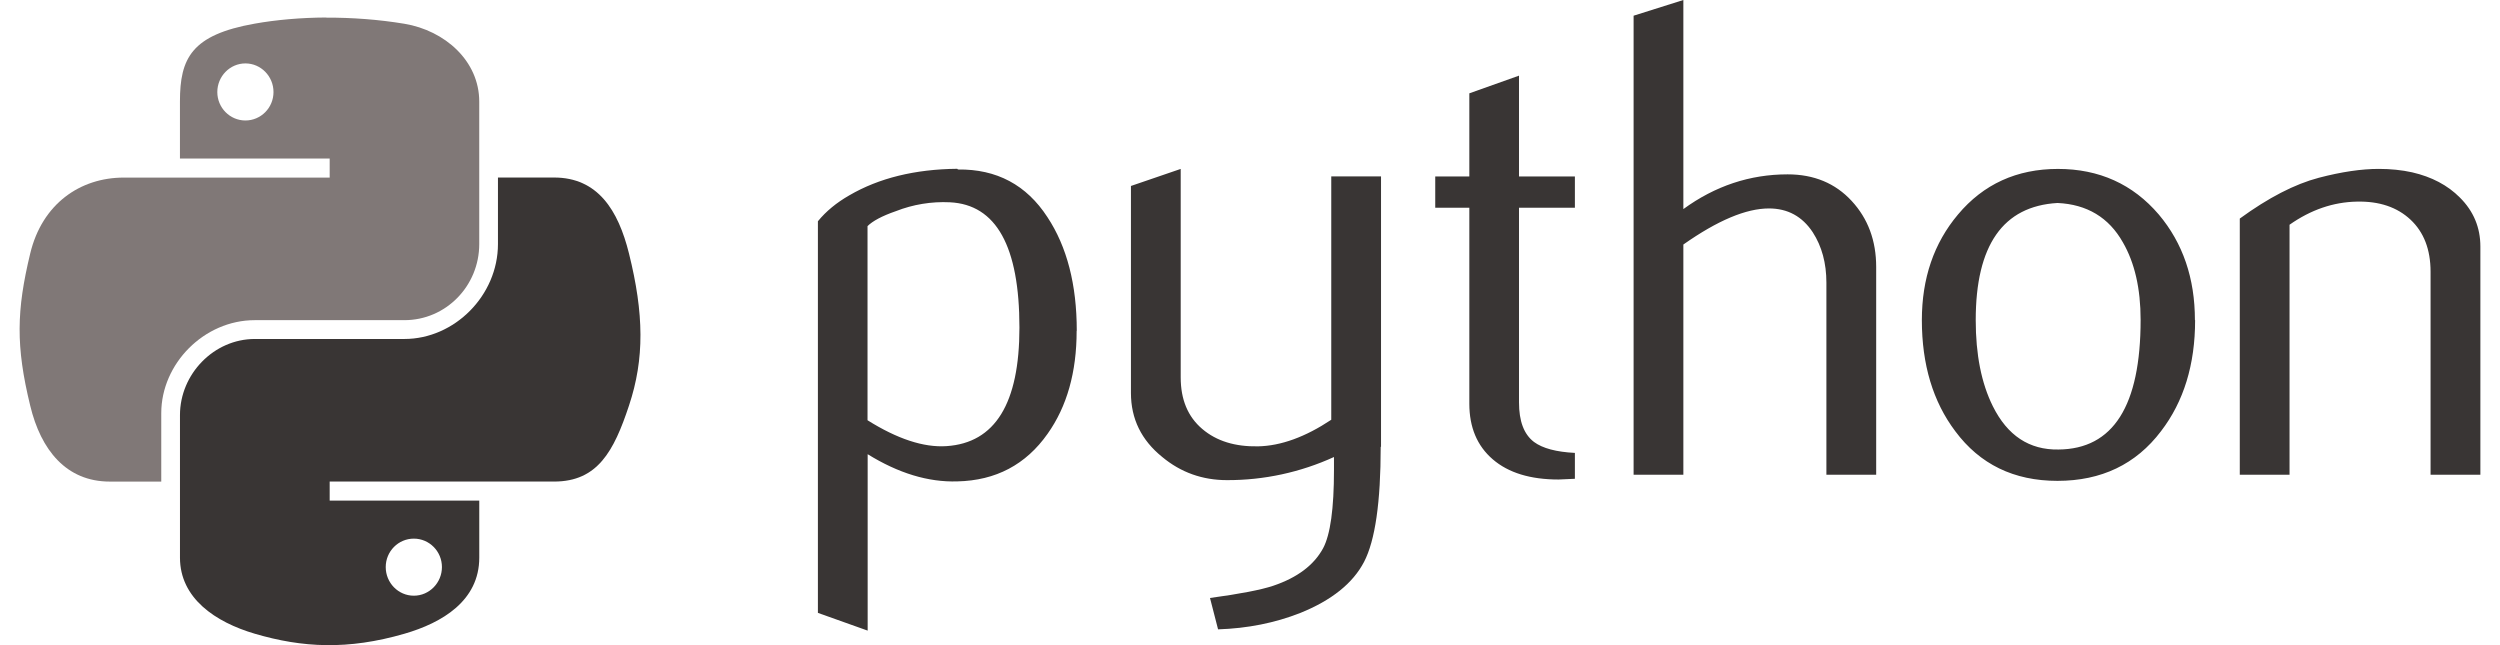
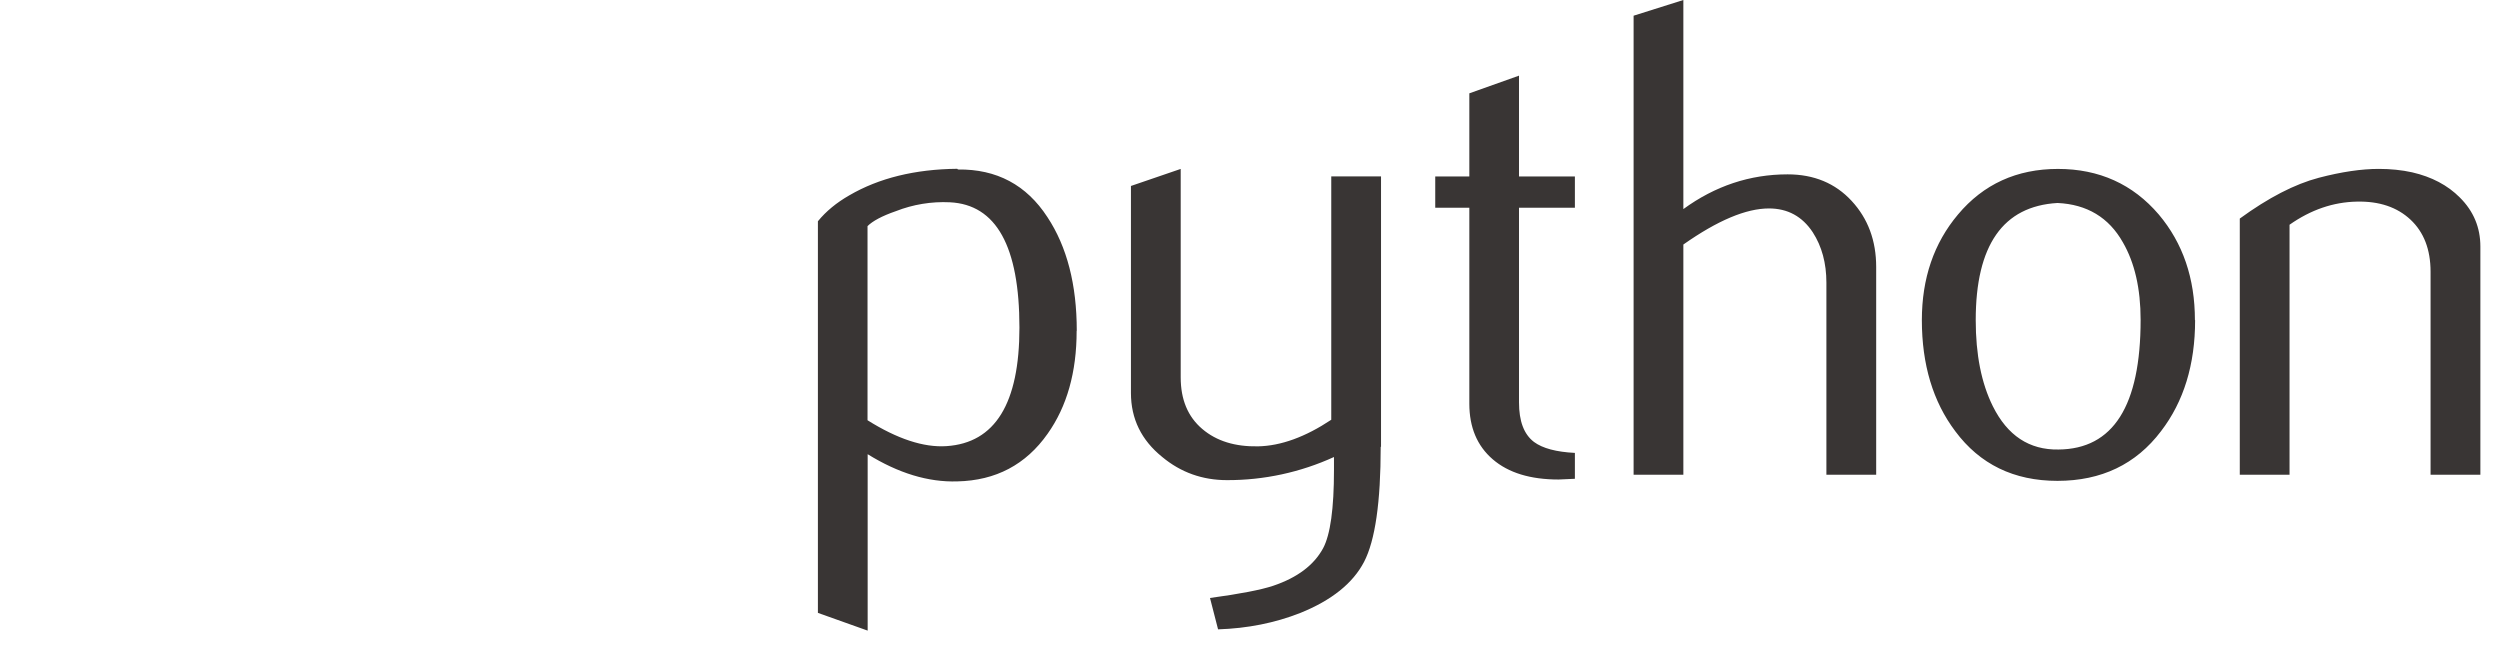
<svg xmlns="http://www.w3.org/2000/svg" width="93" height="24" viewBox="0 0 93 24" fill="none">
  <path d="M37.923 12.188C37.923 9.163 37.06 7.61 35.336 7.525C34.65 7.492 33.965 7.605 33.327 7.855C32.806 8.035 32.457 8.226 32.272 8.412V15.633C33.376 16.325 34.356 16.653 35.21 16.596C37.019 16.476 37.923 15.009 37.923 12.188ZM40.051 12.308C40.051 13.845 39.691 15.121 38.971 16.136C38.163 17.285 37.044 17.876 35.611 17.908C34.532 17.942 33.42 17.604 32.277 16.896V23.459L30.426 22.799V8.231C30.729 7.859 31.121 7.538 31.594 7.267C32.696 6.625 34.034 6.295 35.609 6.279L35.636 6.305C37.075 6.287 38.185 6.878 38.964 8.077C39.691 9.177 40.056 10.586 40.056 12.309L40.051 12.308ZM51.362 16.62C51.362 18.681 51.156 20.109 50.743 20.902C50.329 21.696 49.538 22.331 48.371 22.802C47.426 23.174 46.404 23.377 45.312 23.412L45.012 22.245C46.128 22.093 46.914 21.942 47.368 21.789C48.265 21.486 48.88 21.02 49.219 20.396C49.49 19.888 49.624 18.918 49.624 17.483V17.001C48.376 17.571 47.018 17.865 45.645 17.861C44.733 17.861 43.929 17.576 43.237 17.001C42.46 16.375 42.071 15.581 42.071 14.619V6.918L43.922 6.284V14.037C43.922 14.865 44.189 15.503 44.724 15.957C45.258 16.412 45.951 16.62 46.8 16.604C47.649 16.587 48.557 16.257 49.523 15.615V6.563H51.374V16.62H51.362ZM58.588 17.811L57.978 17.838C56.931 17.838 56.115 17.589 55.532 17.088C54.949 16.587 54.659 15.897 54.659 15.016V7.728H53.391V6.564H54.659V3.472L56.507 2.814V6.564H58.586V7.728H56.507V14.967C56.507 15.662 56.687 16.154 57.065 16.441C57.385 16.678 57.893 16.813 58.586 16.848V17.811H58.588ZM69.793 17.66H67.942V10.515C67.942 9.788 67.772 9.163 67.434 8.64C67.044 8.049 66.5 7.754 65.804 7.754C64.955 7.754 63.894 8.201 62.621 9.096V17.66H60.77V0.584L62.621 0V7.778C63.803 6.917 65.096 6.486 66.499 6.486C67.479 6.486 68.273 6.816 68.881 7.474C69.49 8.132 69.794 8.952 69.794 9.932V17.66L69.793 17.66ZM79.631 11.897C79.631 10.735 79.41 9.774 78.971 9.015C78.449 8.09 77.637 7.602 76.539 7.551C74.51 7.669 73.497 9.123 73.497 11.909C73.497 13.187 73.707 14.254 74.133 15.111C74.676 16.203 75.489 16.741 76.575 16.722C78.612 16.706 79.631 15.098 79.631 11.897V11.897ZM81.658 11.909C81.658 13.563 81.235 14.94 80.39 16.04C79.46 17.271 78.17 17.888 76.538 17.888C74.914 17.888 73.649 17.27 72.735 16.04C71.907 14.94 71.493 13.563 71.493 11.909C71.493 10.354 71.941 9.045 72.836 7.981C73.782 6.851 75.025 6.284 76.556 6.284C78.087 6.284 79.344 6.851 80.308 7.981C81.204 9.045 81.651 10.354 81.651 11.909H81.658ZM92.268 17.66H90.417V10.11C90.417 9.282 90.168 8.636 89.67 8.17C89.172 7.705 88.508 7.482 87.679 7.5C86.8 7.516 85.963 7.803 85.171 8.36V17.659H83.32V8.131C84.385 7.355 85.361 6.85 86.26 6.613C87.105 6.392 87.85 6.283 88.492 6.283C88.932 6.283 89.344 6.325 89.734 6.411C90.462 6.579 91.053 6.891 91.508 7.349C92.016 7.855 92.27 8.462 92.27 9.173V17.659L92.268 17.66Z" fill="#393534" />
-   <path d="M12.141 0.651C11.189 0.656 10.279 0.737 9.479 0.879C7.121 1.296 6.694 2.168 6.694 3.775V5.898H12.264V6.606H4.604C2.985 6.606 1.568 7.579 1.124 9.43C0.613 11.551 0.584 12.876 1.124 15.091C1.52 16.74 2.465 17.915 4.084 17.915H5.999V15.37C5.999 13.531 7.589 11.91 9.479 11.91H15.043C16.591 11.91 17.828 10.635 17.828 9.079V3.78C17.828 2.27 16.555 1.136 15.043 0.884C14.086 0.725 13.093 0.653 12.141 0.656V0.651ZM9.129 2.359C9.705 2.359 10.174 2.837 10.174 3.424C10.174 4.011 9.704 4.482 9.129 4.482C8.553 4.482 8.084 4.008 8.084 3.424C8.084 2.84 8.552 2.359 9.129 2.359Z" fill="#807877" />
-   <path d="M18.524 6.604V9.078C18.524 10.996 16.904 12.61 15.044 12.61H9.48C7.957 12.61 6.695 13.914 6.695 15.441V20.744C6.695 22.254 8.008 23.142 9.48 23.575C11.245 24.094 12.935 24.187 15.044 23.575C16.446 23.169 17.829 22.351 17.829 20.744V18.622H12.264V17.914H20.613C22.232 17.914 22.836 16.785 23.398 15.09C23.98 13.345 23.955 11.667 23.398 9.429C22.998 7.817 22.235 6.604 20.613 6.604H18.524ZM15.395 20.037C15.972 20.037 16.44 20.511 16.44 21.095C16.44 21.679 15.972 22.16 15.395 22.16C14.817 22.16 14.349 21.682 14.349 21.095C14.349 20.508 14.819 20.037 15.395 20.037Z" fill="#393534" />
</svg>